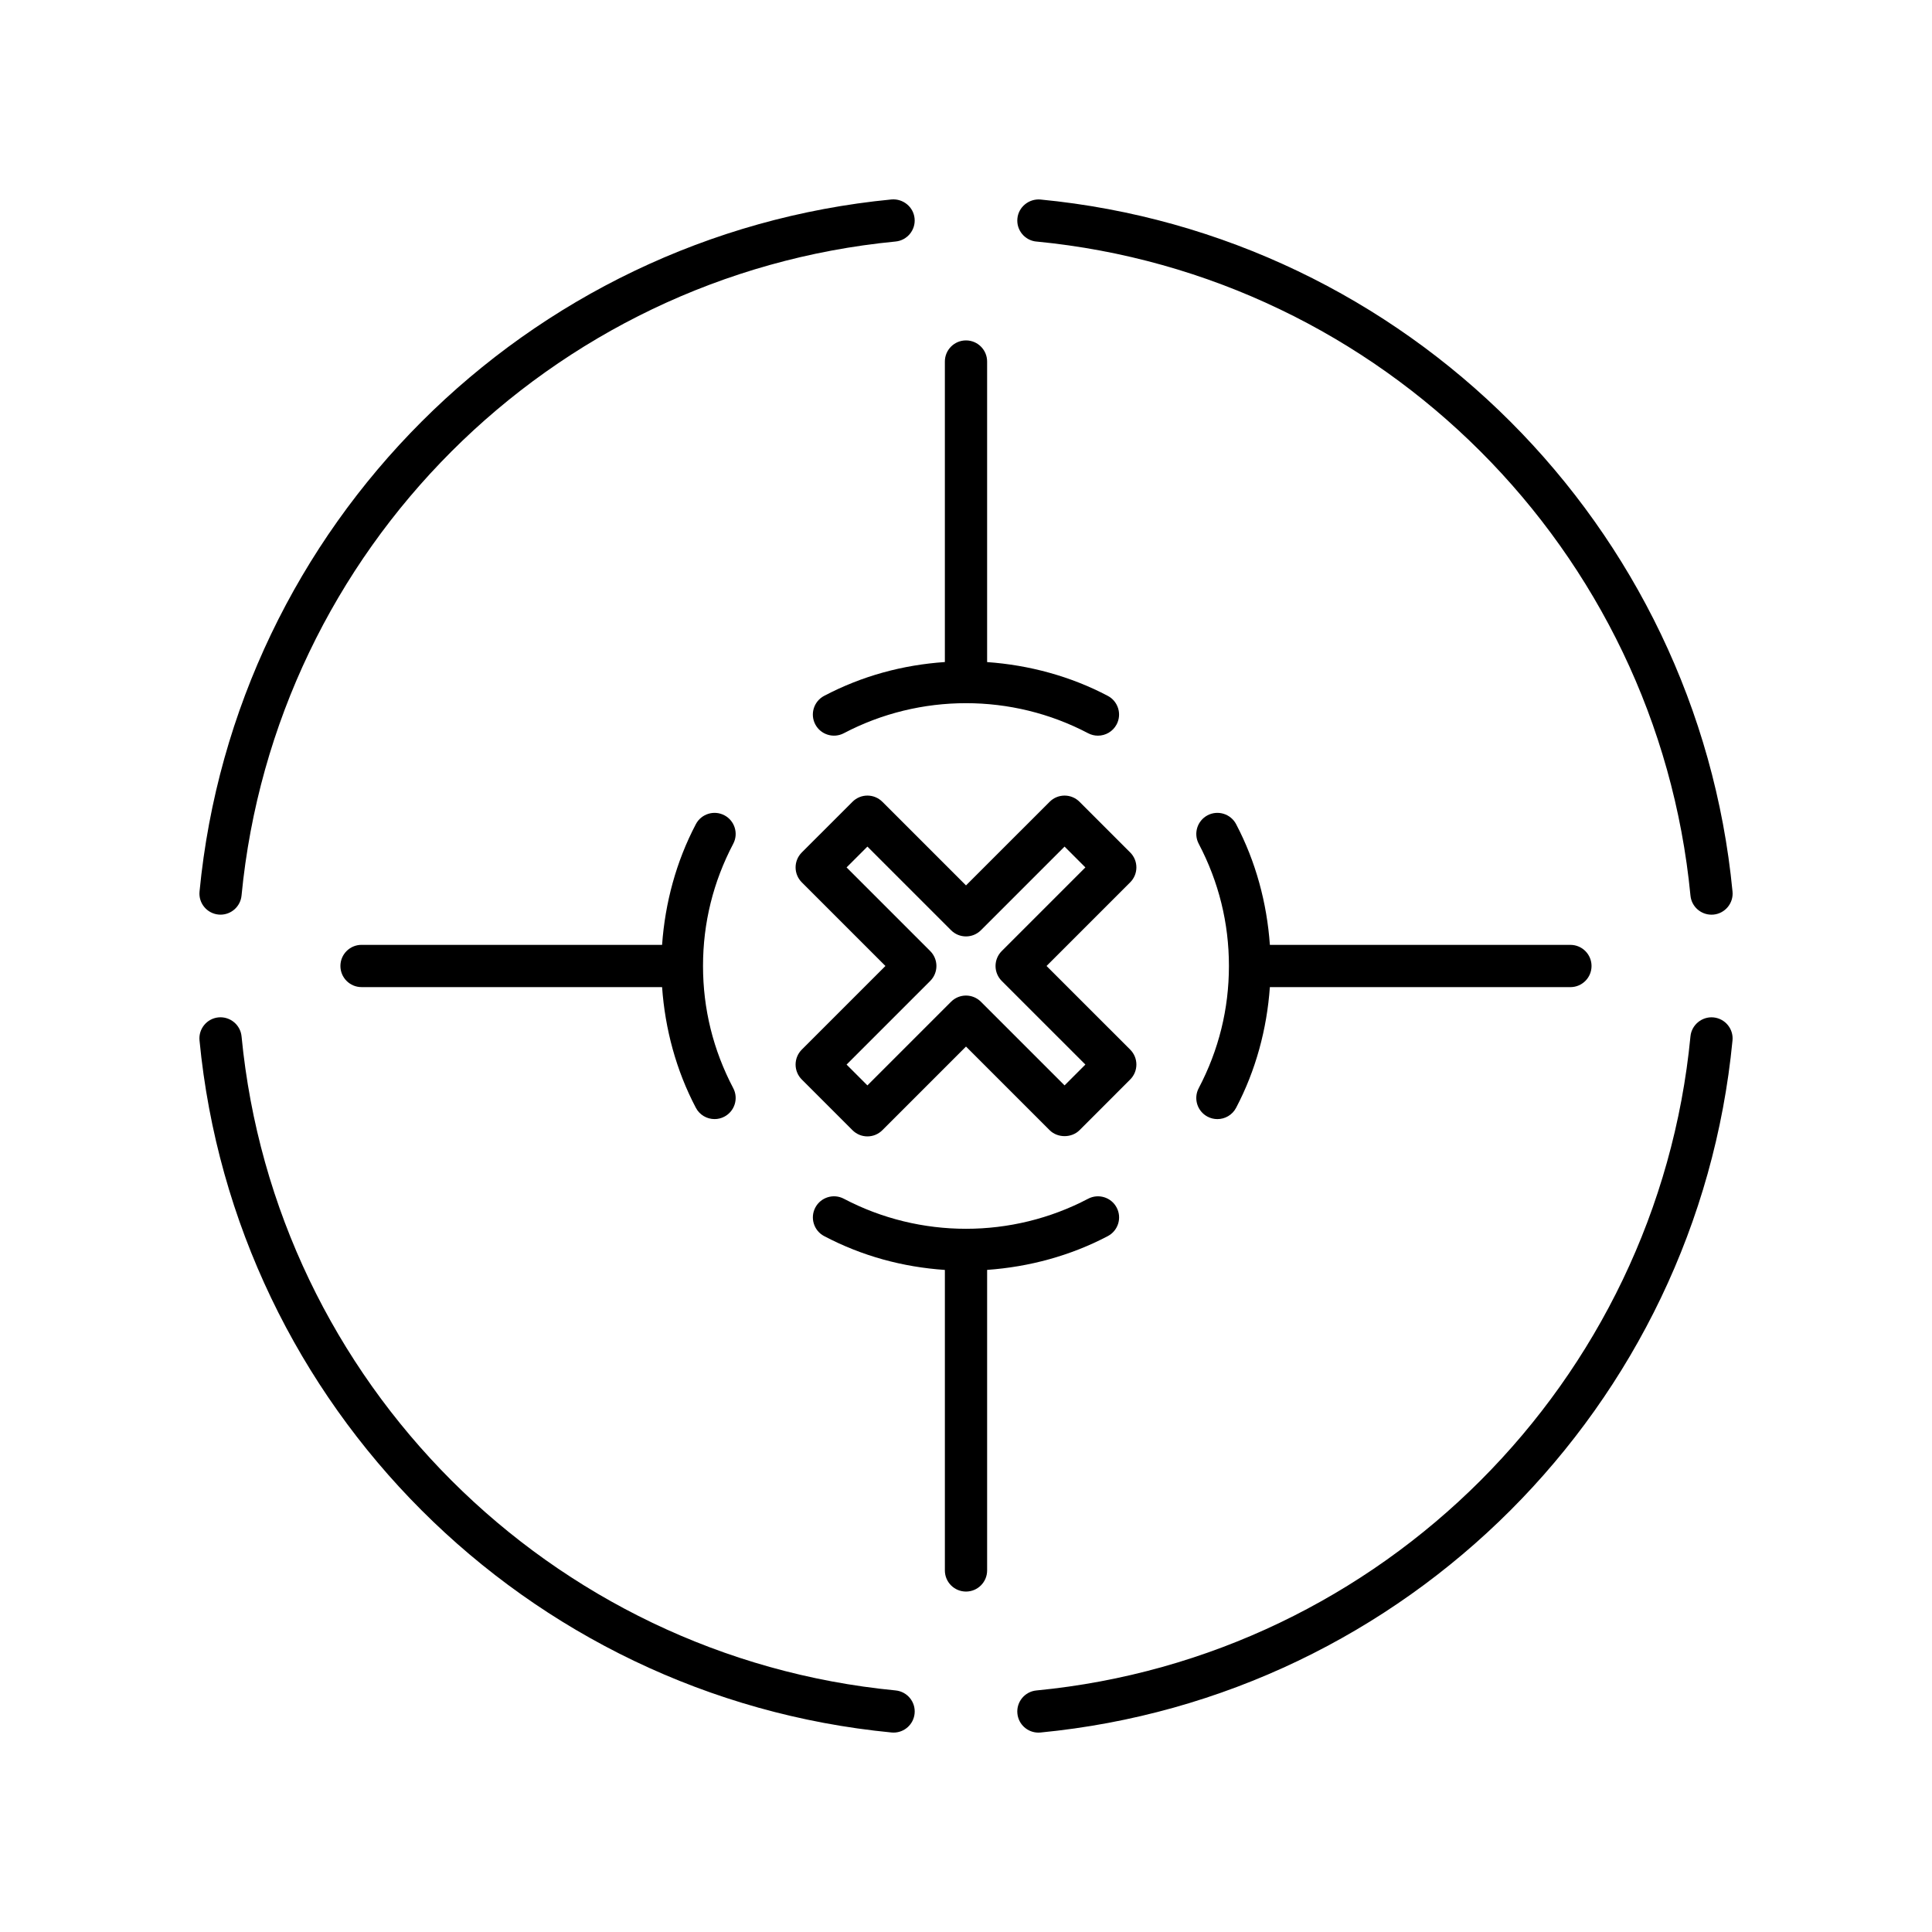
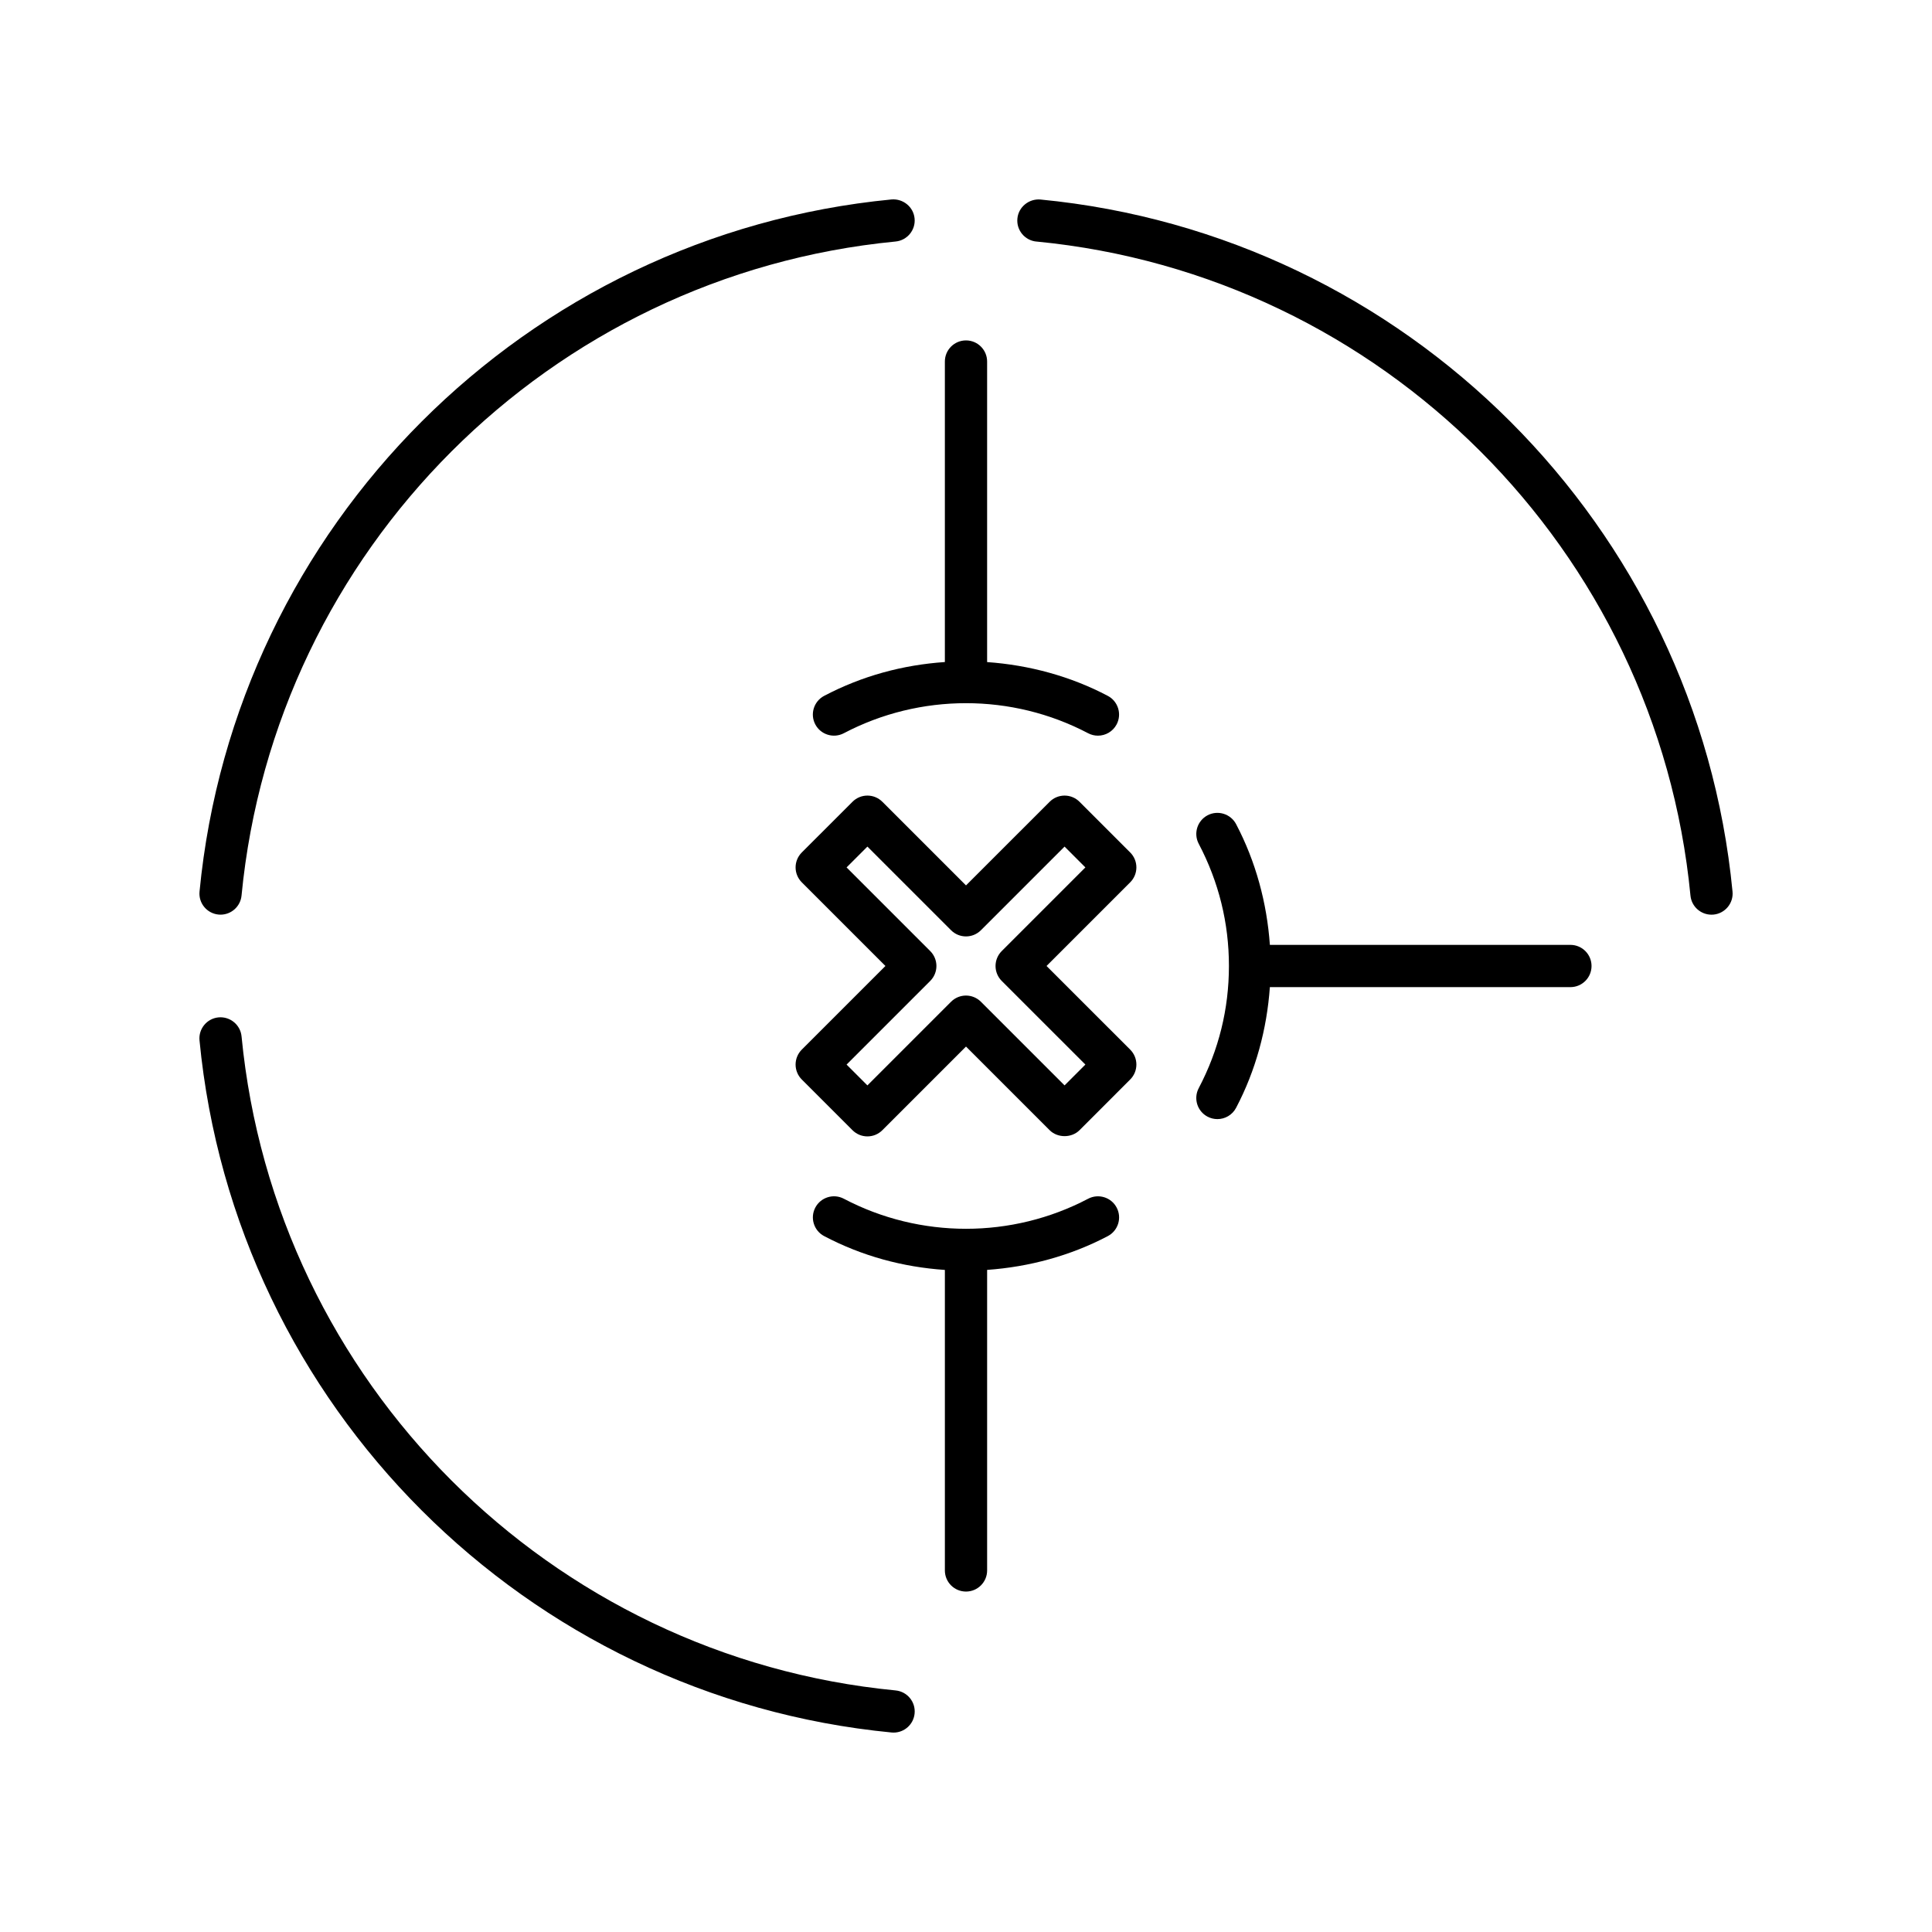
<svg xmlns="http://www.w3.org/2000/svg" fill="#000000" width="800px" height="800px" version="1.1" viewBox="144 144 512 512">
  <g>
    <path d="m201.9 386.37c0.18 0.016 0.359 0.023 0.543 0.023 2.848 0 5.285-2.164 5.566-5.059 8.844-91.59 81.738-164.48 173.33-173.33 3.078-0.297 5.336-3.035 5.035-6.113-0.297-3.078-3.062-5.285-6.106-5.035-96.914 9.363-174.04 86.492-183.39 183.4-0.309 3.082 1.949 5.816 5.027 6.113z" />
    <path d="m380.27 603.13c0.18 0.016 0.359 0.023 0.543 0.023 2.848 0 5.285-2.164 5.566-5.059 0.301-3.078-1.957-5.812-5.035-6.113-91.594-8.84-164.48-81.738-173.33-173.33-0.297-3.078-3.062-5.32-6.106-5.035-3.078 0.297-5.336 3.035-5.035 6.113 9.355 96.91 86.484 174.04 183.4 183.4z" />
-     <path d="m413.62 598.1c0.277 2.894 2.715 5.059 5.566 5.059 0.18 0 0.359-0.008 0.543-0.023 96.914-9.359 174.05-86.488 183.4-183.4 0.301-3.078-1.957-5.812-5.035-6.113-3.023-0.293-5.812 1.957-6.106 5.035-8.844 91.59-81.742 164.49-173.33 173.33-3.082 0.297-5.34 3.035-5.039 6.113z" />
    <path d="m418.66 208.01c91.59 8.844 164.49 81.742 173.33 173.33 0.277 2.894 2.719 5.059 5.566 5.059 0.18 0 0.359-0.008 0.543-0.023 3.078-0.297 5.336-3.035 5.035-6.113-9.355-96.906-86.492-174.04-183.41-183.39-3.023-0.258-5.812 1.957-6.106 5.035-0.301 3.074 1.957 5.812 5.035 6.109z" />
    <path d="m360.06 335.97c1.438 2.731 4.828 3.777 7.559 2.344 20.203-10.621 44.562-10.617 64.742 0 0.832 0.438 1.723 0.645 2.602 0.645 2.012 0 3.957-1.086 4.957-2.988 1.441-2.738 0.387-6.121-2.344-7.559-9.887-5.211-20.855-8.168-31.98-8.953v-79.648c0-3.09-2.504-5.598-5.598-5.598s-5.598 2.508-5.598 5.598v79.637c-11.184 0.766-21.941 3.676-31.992 8.961-2.734 1.441-3.789 4.828-2.348 7.562z" />
    <path d="m464.02 439.93c0.832 0.438 1.723 0.645 2.602 0.645 2.012 0 3.957-1.086 4.957-2.992 5.207-9.898 8.164-20.859 8.949-31.984h79.648c3.094 0 5.598-2.508 5.598-5.598s-2.504-5.598-5.598-5.598l-79.645-0.004c-0.785-11.125-3.746-22.09-8.949-31.988-1.438-2.734-4.832-3.785-7.559-2.352-2.734 1.441-3.789 4.824-2.344 7.559 5.305 10.098 8 20.98 8 32.355 0 0.008-0.004 0.012-0.004 0.02 0 0.008 0.004 0.012 0.004 0.02-0.004 11.375-2.695 22.258-8 32.352-1.449 2.742-0.395 6.129 2.34 7.566z" />
-     <path d="m335.97 360.06c-2.734-1.434-6.121-0.387-7.562 2.352-5.207 9.898-8.164 20.863-8.949 31.988l-79.648-0.004c-3.094 0-5.598 2.508-5.598 5.598s2.504 5.598 5.598 5.598h79.648c0.785 11.129 3.742 22.09 8.949 31.984 1 1.906 2.945 2.992 4.957 2.992 0.879 0 1.77-0.203 2.602-0.645 2.734-1.441 3.789-4.824 2.344-7.559-5.309-10.102-8.004-20.988-8.004-32.375 0-11.383 2.695-22.273 8.004-32.375 1.445-2.731 0.391-6.117-2.34-7.555z" />
    <path d="m400 565.78c3.094 0 5.598-2.508 5.598-5.598v-79.648c11.129-0.785 22.094-3.746 31.984-8.953 2.734-1.441 3.789-4.824 2.344-7.559-1.438-2.738-4.832-3.777-7.559-2.344-20.184 10.617-44.543 10.621-64.742 0-2.734-1.441-6.121-0.387-7.559 2.344-1.441 2.734-0.387 6.121 2.344 7.559 10.051 5.289 20.805 8.199 31.992 8.965v79.641c0 3.09 2.504 5.594 5.598 5.594z" />
    <path d="m354.84 426.12c0 1.484 0.59 2.91 1.641 3.957l13.438 13.438c1.094 1.094 2.523 1.641 3.957 1.641s2.863-0.547 3.957-1.641l22.168-22.168 22.168 22.168c2.098 2.098 5.816 2.098 7.914 0l13.43-13.438c2.188-2.188 2.188-5.731 0-7.918l-22.168-22.164 22.168-22.168c2.188-2.188 2.188-5.731 0-7.914l-13.43-13.434c-1.051-1.051-2.473-1.641-3.957-1.641-1.488 0-2.906 0.59-3.957 1.641l-22.168 22.164-22.168-22.164c-2.188-2.188-5.731-2.188-7.914 0l-13.438 13.434c-1.051 1.051-1.641 2.473-1.641 3.957s0.59 2.906 1.641 3.957l22.168 22.168-22.168 22.164c-1.051 1.051-1.641 2.477-1.641 3.961zm35.68-22.164c1.051-1.051 1.641-2.473 1.641-3.957s-0.59-2.91-1.641-3.957l-22.168-22.168 5.519-5.519 22.168 22.164c2.188 2.188 5.731 2.188 7.914 0l22.168-22.164 5.516 5.519-22.168 22.168c-1.051 1.051-1.641 2.473-1.641 3.957s0.59 2.91 1.641 3.957l22.168 22.164-5.516 5.519-22.168-22.164c-2.188-2.188-5.731-2.188-7.914 0l-22.168 22.168-5.519-5.519z" />
  </g>
</svg>